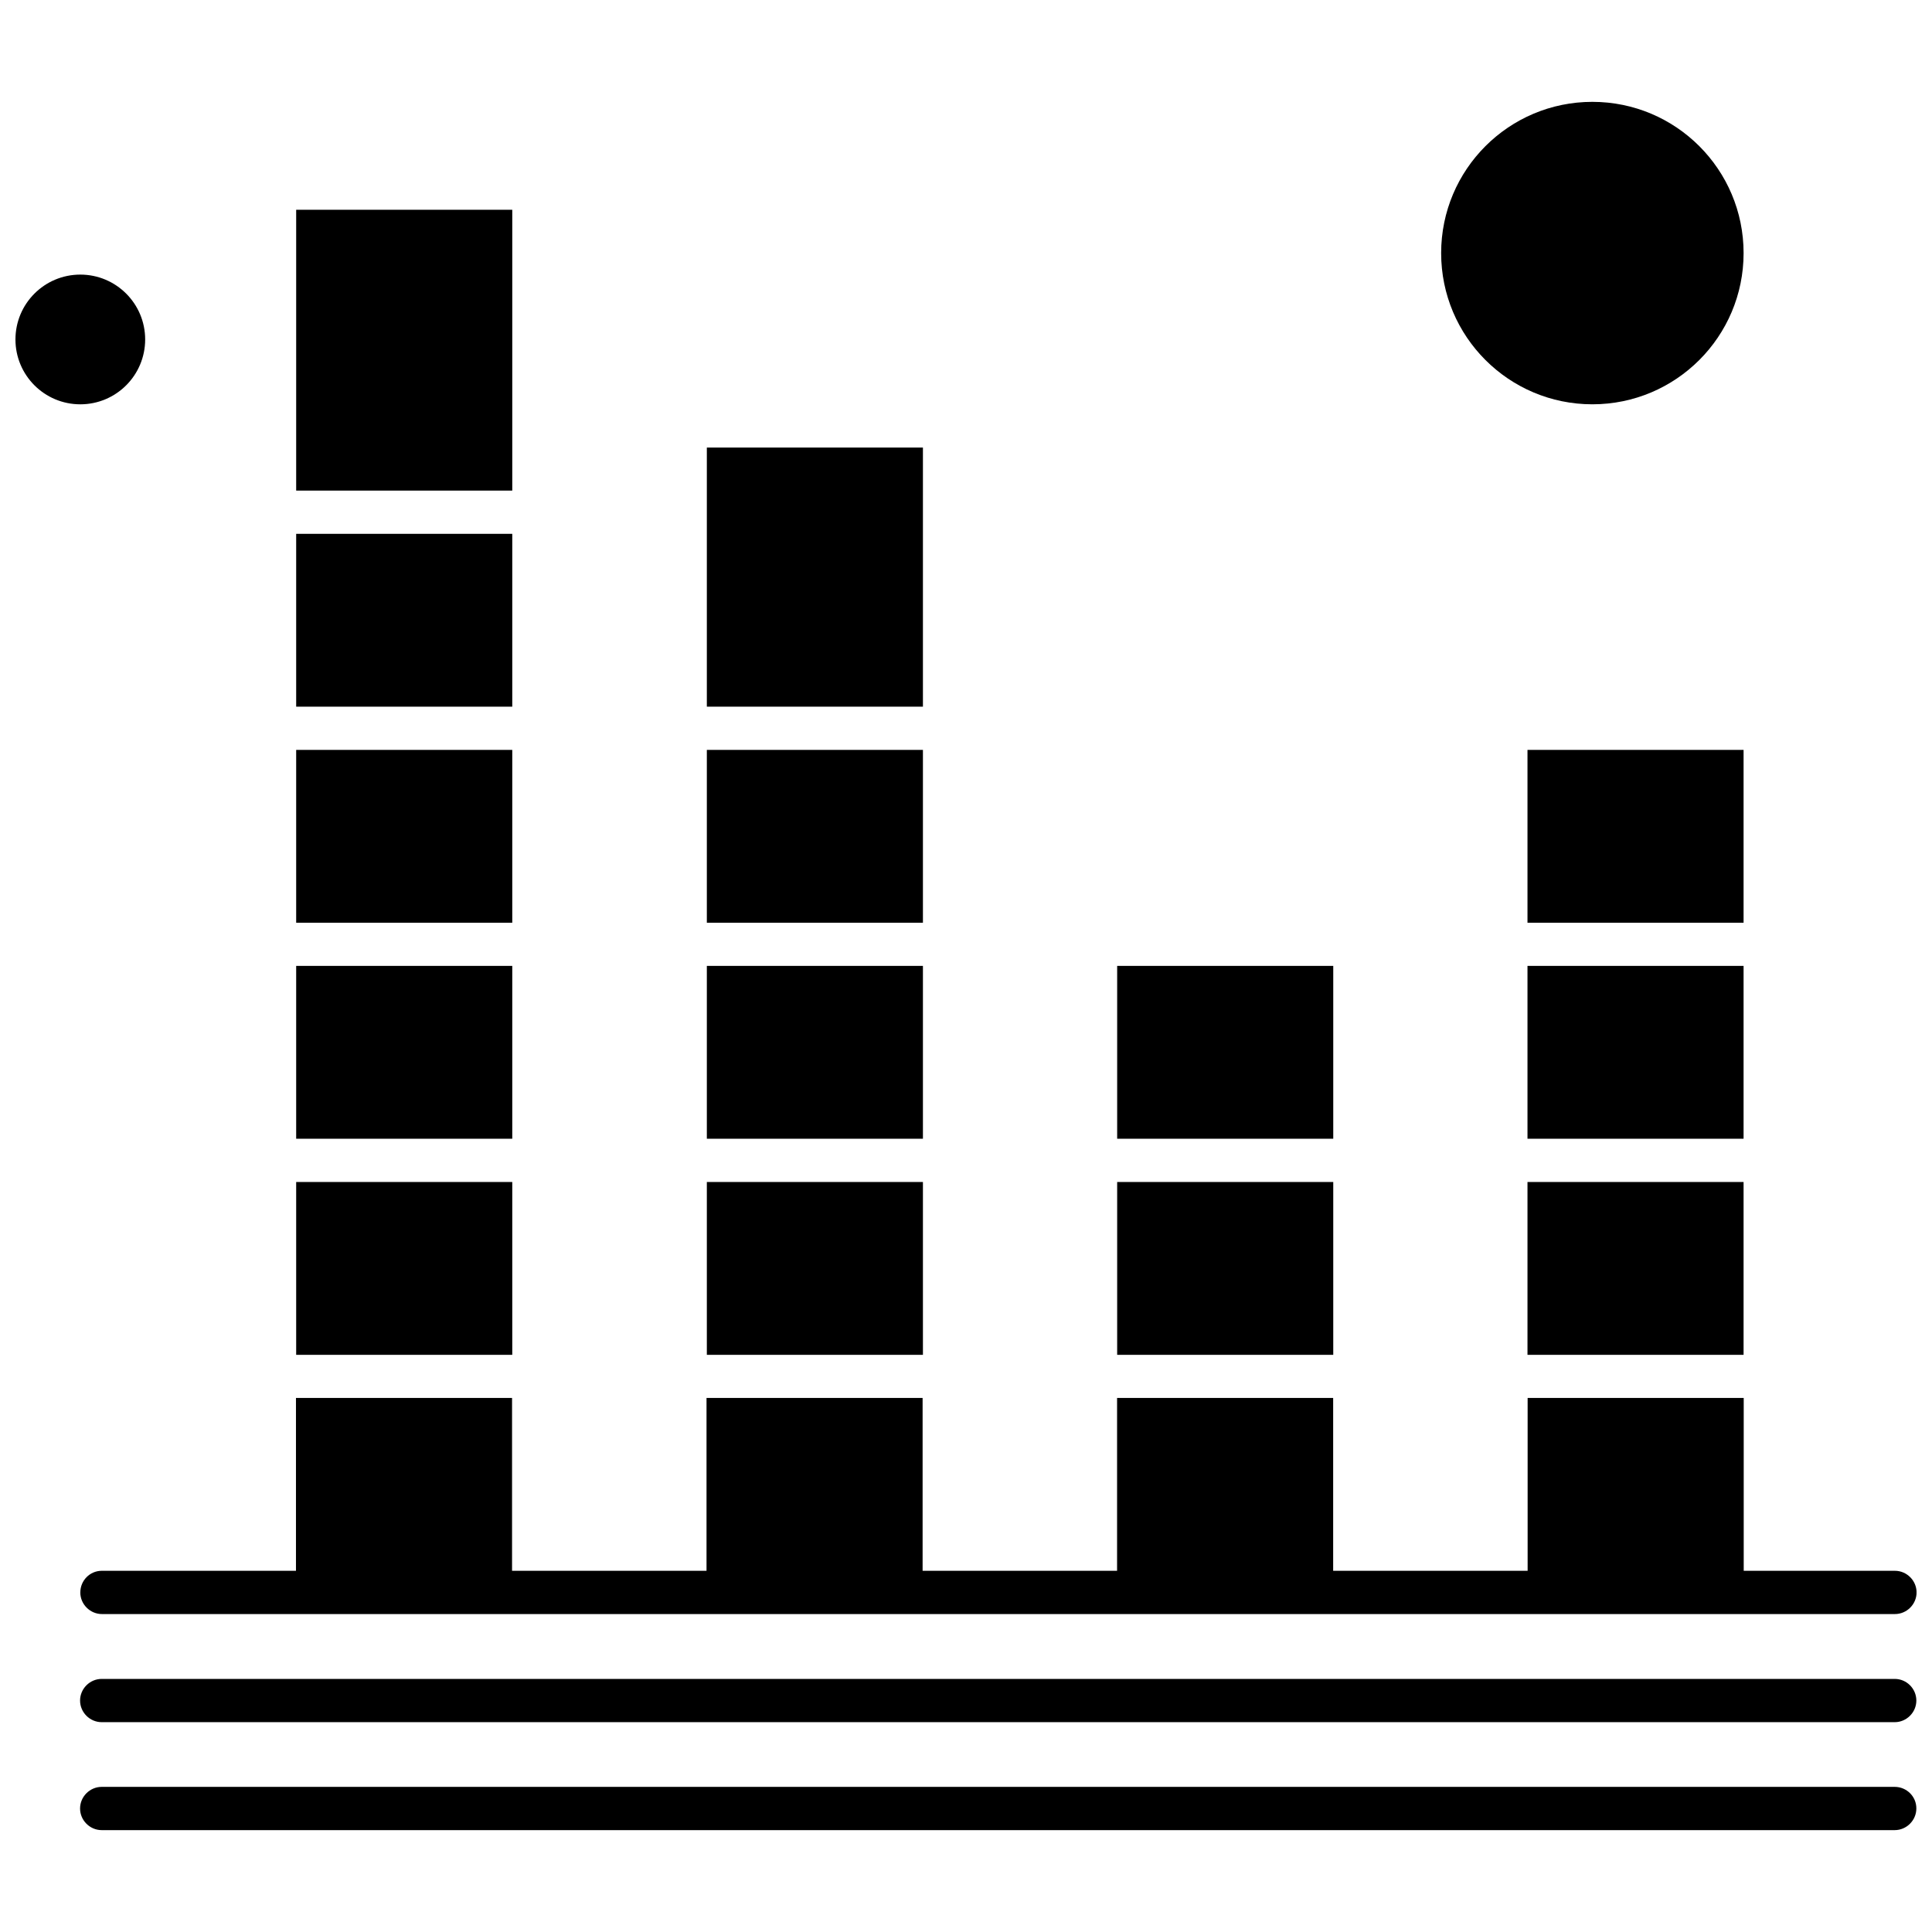
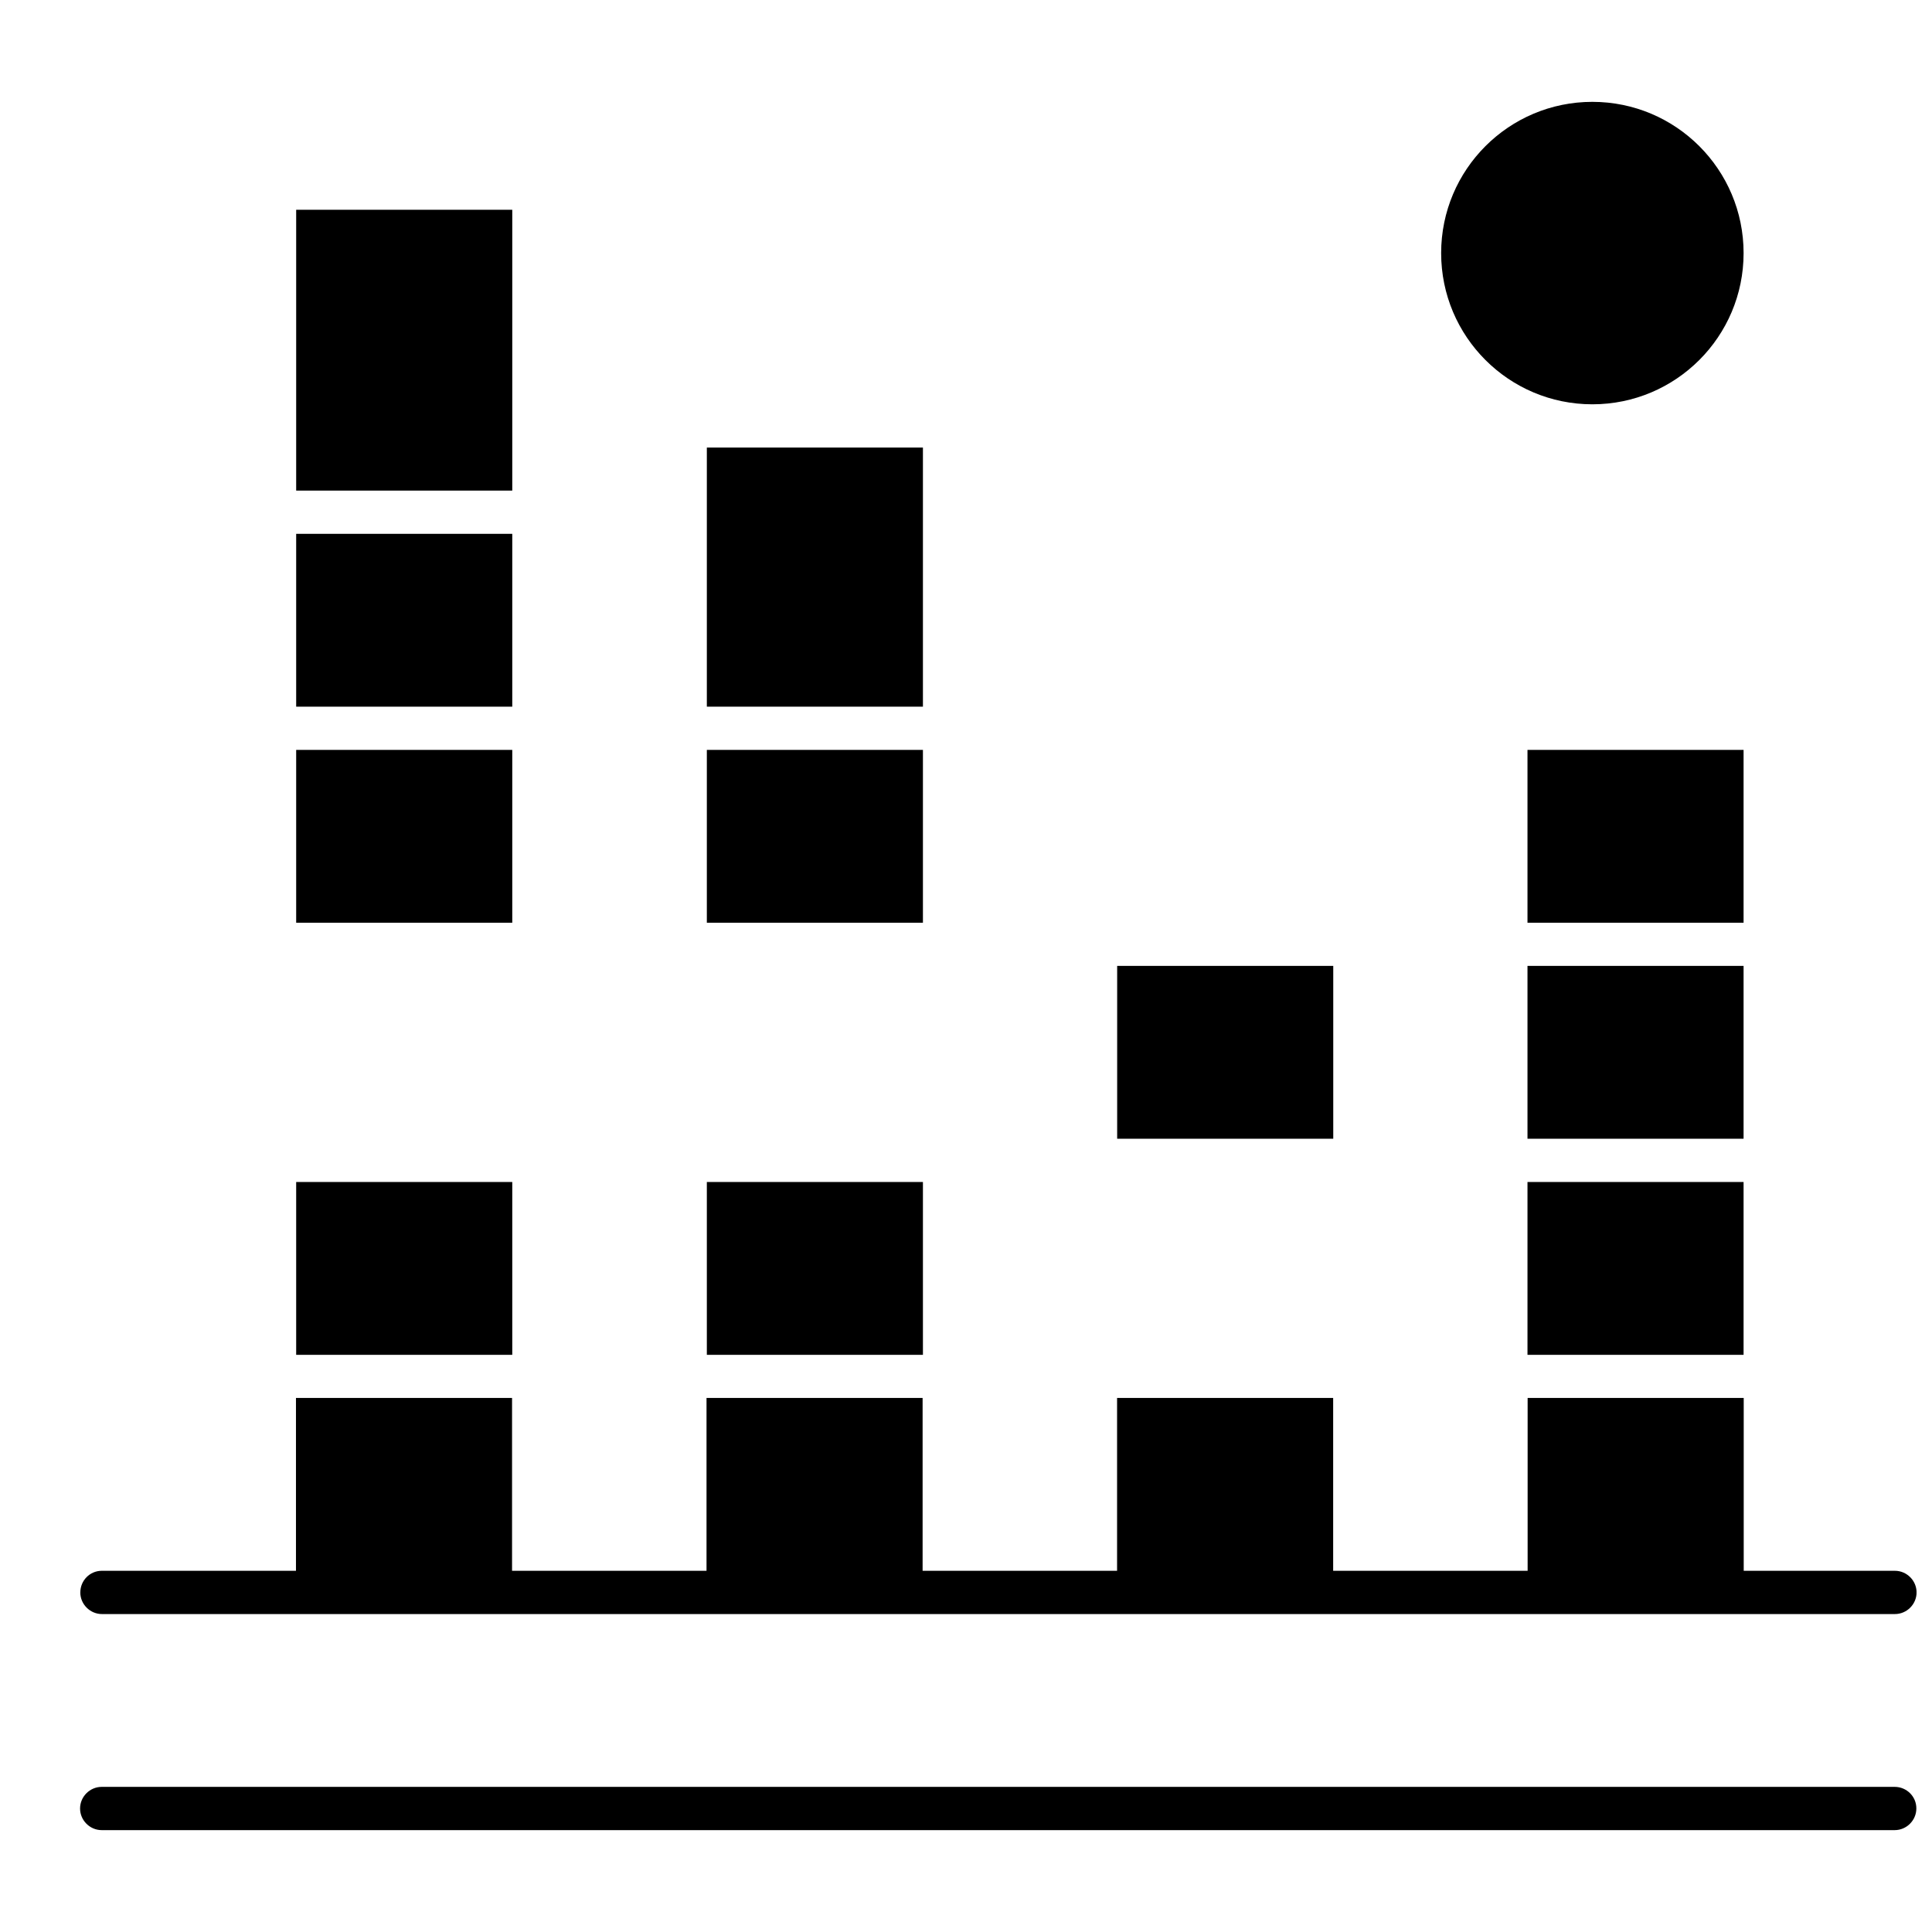
<svg xmlns="http://www.w3.org/2000/svg" width="800px" height="800px" version="1.1" viewBox="144 144 512 512">
  <defs>
    <clipPath id="d">
-       <path d="m148.09 216h34.906v36h-34.906z" />
-     </clipPath>
+       </clipPath>
    <clipPath id="c">
      <path d="m165 514h486.9v58h-486.9z" />
    </clipPath>
    <clipPath id="b">
      <path d="m165 588h486.9v13h-486.9z" />
    </clipPath>
    <clipPath id="a">
      <path d="m165 617h486.9v13h-486.9z" />
    </clipPath>
  </defs>
  <path d="m222.49 199.59h57.266v74.422h-57.266z" fill-rule="evenodd" />
  <path d="m331.32 457.24h57.266v45.805h-57.266z" fill-rule="evenodd" />
-   <path d="m331.32 399.97h57.266v45.805h-57.266z" fill-rule="evenodd" />
  <path d="m331.32 342.73h57.266v45.805h-57.266z" fill-rule="evenodd" />
  <path d="m331.32 262.61h57.266v68.664h-57.266z" fill-rule="evenodd" />
  <g clip-path="url(#d)">
    <path d="m182.47 233.96c0 9.492-7.695 17.188-17.188 17.188s-17.188-7.695-17.188-17.188c0-9.492 7.695-17.188 17.188-17.188s17.188 7.695 17.188 17.188" fill-rule="evenodd" />
  </g>
  <path d="m222.49 342.73h57.266v45.805h-57.266z" fill-rule="evenodd" />
  <path d="m222.49 457.24h57.266v45.805h-57.266z" fill-rule="evenodd" />
-   <path d="m222.49 399.97h57.266v45.805h-57.266z" fill-rule="evenodd" />
  <path d="m222.49 285.47h57.266v45.805h-57.266z" fill-rule="evenodd" />
  <path d="m548.8 399.97h57.266v45.805h-57.266z" fill-rule="evenodd" />
  <path d="m548.8 342.73h57.266v45.805h-57.266z" fill-rule="evenodd" />
  <path d="m606.07 211.07c0 22.133-17.941 40.074-40.078 40.074-22.133 0-40.074-17.941-40.074-40.074 0-22.137 17.941-40.078 40.074-40.078 22.137 0 40.078 17.941 40.078 40.078" fill-rule="evenodd" />
  <path d="m548.8 457.24h57.266v45.805h-57.266z" fill-rule="evenodd" />
-   <path d="m440.06 457.24h57.266v45.805h-57.266z" fill-rule="evenodd" />
  <path d="m440.06 399.97h57.266v45.805h-57.266z" fill-rule="evenodd" />
  <g clip-path="url(#c)">
    <path d="m165.28 566.01c0 3.137 2.594 5.731 5.731 5.731h475.17c3.137 0 5.731-2.594 5.731-5.731 0-3.137-2.594-5.731-5.731-5.731h-40.078v-45.805h-57.266v45.805h-51.535v-45.805h-57.266v45.805h-51.535v-45.805h-57.266v45.805h-51.535v-45.805h-57.266v45.805h-51.535c-3.078 0.027-5.613 2.566-5.613 5.731z" fill-rule="evenodd" />
  </g>
  <g clip-path="url(#b)">
-     <path d="m646.12 588.93h-475.17c-3.137 0-5.731 2.594-5.731 5.731s2.594 5.731 5.731 5.731h475.17c3.137 0 5.731-2.594 5.731-5.731s-2.566-5.731-5.731-5.731z" fill-rule="evenodd" />
-   </g>
+     </g>
  <g clip-path="url(#a)">
    <path d="m646.12 617.54h-475.17c-3.137 0-5.731 2.594-5.731 5.731 0 3.137 2.594 5.731 5.731 5.731h475.17c3.137 0 5.731-2.594 5.731-5.731 0.027-3.164-2.566-5.731-5.731-5.731z" fill-rule="evenodd" />
  </g>
</svg>